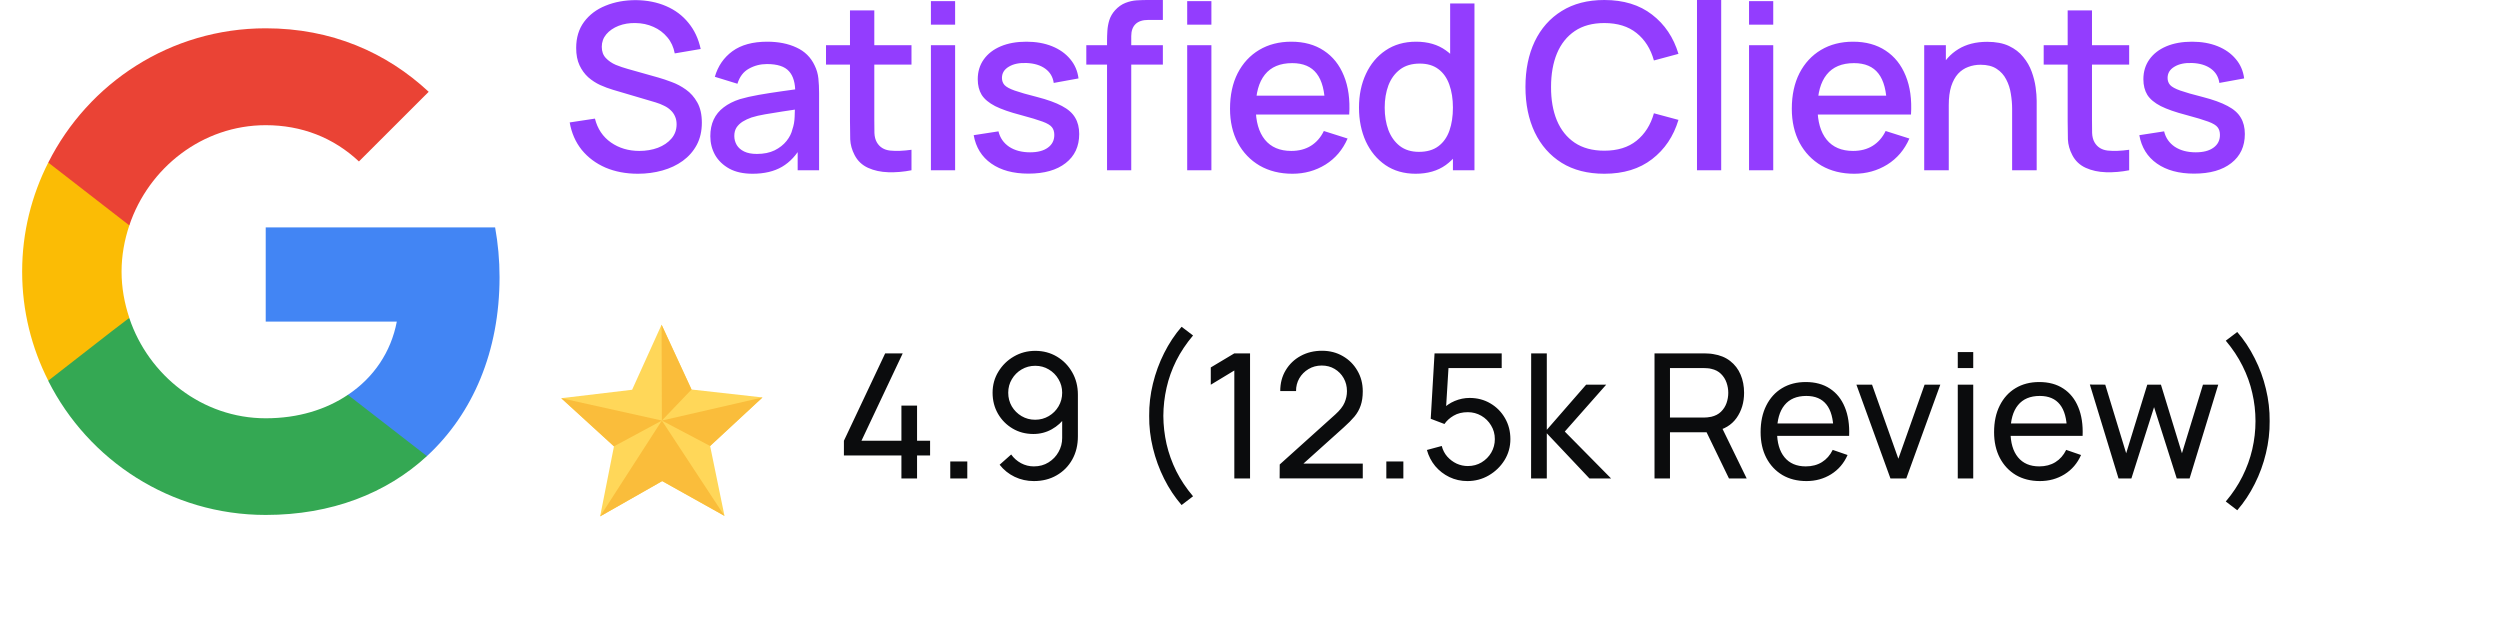
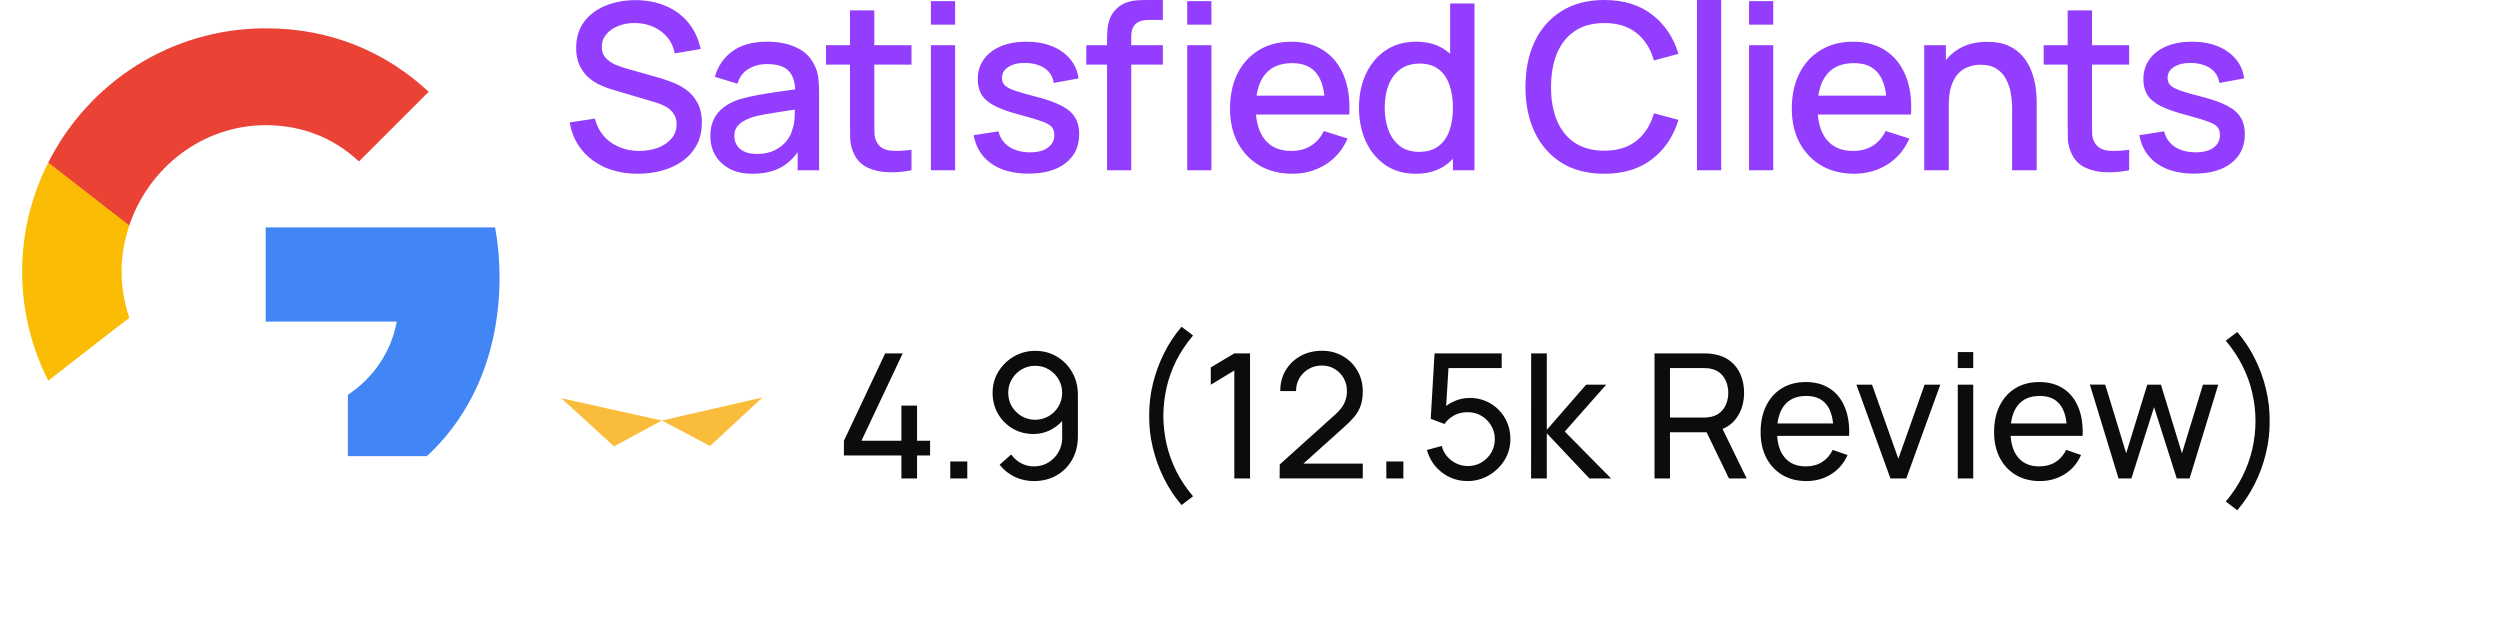
<svg xmlns="http://www.w3.org/2000/svg" width="259" height="64" viewBox="0 0 259 64" fill="none">
  <path d="M51.753 28.713C51.753 26.925 51.592 25.207 51.294 23.557H27.528V33.319H41.109C40.512 36.459 38.723 39.117 36.039 40.905V47.252H44.228C49 42.852 51.753 36.39 51.753 28.713Z" fill="#4285F4" />
-   <path d="M27.528 53.348C34.341 53.348 40.053 51.102 44.228 47.252L36.039 40.905C33.791 42.417 30.923 43.334 27.528 43.334C20.967 43.334 15.393 38.911 13.397 32.953H5.001V39.461C9.153 47.688 17.664 53.348 27.528 53.348Z" fill="#34A853" />
  <path d="M13.397 32.93C12.892 31.417 12.594 29.813 12.594 28.14C12.594 26.467 12.892 24.863 13.397 23.35V16.842H5.001C3.28 20.234 2.294 24.061 2.294 28.14C2.294 32.219 3.28 36.046 5.001 39.438L11.539 34.35L13.397 32.93Z" fill="#FBBC05" />
  <path d="M27.528 12.969C31.244 12.969 34.548 14.252 37.186 16.727L44.412 9.509C40.03 5.43 34.341 2.932 27.528 2.932C17.664 2.932 9.153 8.592 5.001 16.842L13.397 23.35C15.393 17.392 20.967 12.969 27.528 12.969Z" fill="#EA4335" />
  <path d="M66.088 18C64.848 18 63.728 17.788 62.728 17.364C61.736 16.932 60.916 16.32 60.268 15.528C59.628 14.728 59.212 13.78 59.02 12.684L61.636 12.288C61.9 13.344 62.452 14.168 63.292 14.76C64.132 15.344 65.112 15.636 66.232 15.636C66.928 15.636 67.568 15.528 68.152 15.312C68.736 15.088 69.204 14.772 69.556 14.364C69.916 13.948 70.096 13.452 70.096 12.876C70.096 12.564 70.04 12.288 69.928 12.048C69.824 11.808 69.676 11.6 69.484 11.424C69.3 11.24 69.072 11.084 68.8 10.956C68.536 10.82 68.244 10.704 67.924 10.608L63.496 9.3C63.064 9.172 62.624 9.008 62.176 8.808C61.728 8.6 61.316 8.332 60.94 8.004C60.572 7.668 60.272 7.256 60.04 6.768C59.808 6.272 59.692 5.672 59.692 4.968C59.692 3.904 59.964 3.004 60.508 2.268C61.06 1.524 61.804 0.964 62.74 0.588C63.676 0.204 64.724 0.012 65.884 0.012C67.052 0.028 68.096 0.236 69.016 0.636C69.944 1.036 70.712 1.612 71.32 2.364C71.936 3.108 72.36 4.012 72.592 5.076L69.904 5.532C69.784 4.884 69.528 4.328 69.136 3.864C68.744 3.392 68.264 3.032 67.696 2.784C67.128 2.528 66.512 2.396 65.848 2.388C65.208 2.372 64.62 2.468 64.084 2.676C63.556 2.884 63.132 3.176 62.812 3.552C62.5 3.928 62.344 4.36 62.344 4.848C62.344 5.328 62.484 5.716 62.764 6.012C63.044 6.308 63.388 6.544 63.796 6.72C64.212 6.888 64.624 7.028 65.032 7.14L68.224 8.04C68.624 8.152 69.076 8.304 69.58 8.496C70.092 8.68 70.584 8.94 71.056 9.276C71.536 9.612 71.932 10.06 72.244 10.62C72.556 11.172 72.712 11.868 72.712 12.708C72.712 13.58 72.536 14.348 72.184 15.012C71.832 15.668 71.348 16.22 70.732 16.668C70.124 17.108 69.42 17.44 68.62 17.664C67.82 17.888 66.976 18 66.088 18ZM77.97 18C77.01 18 76.206 17.824 75.558 17.472C74.91 17.112 74.418 16.64 74.082 16.056C73.754 15.464 73.59 14.816 73.59 14.112C73.59 13.456 73.706 12.88 73.938 12.384C74.17 11.888 74.514 11.468 74.97 11.124C75.426 10.772 75.986 10.488 76.65 10.272C77.226 10.104 77.878 9.956 78.606 9.828C79.334 9.7 80.098 9.58 80.898 9.468C81.706 9.356 82.506 9.244 83.298 9.132L82.386 9.636C82.402 8.62 82.186 7.868 81.738 7.38C81.298 6.884 80.538 6.636 79.458 6.636C78.778 6.636 78.154 6.796 77.586 7.116C77.018 7.428 76.622 7.948 76.398 8.676L74.058 7.956C74.378 6.844 74.986 5.96 75.882 5.304C76.786 4.648 77.986 4.32 79.482 4.32C80.642 4.32 81.65 4.52 82.506 4.92C83.37 5.312 84.002 5.936 84.402 6.792C84.61 7.216 84.738 7.664 84.786 8.136C84.834 8.608 84.858 9.116 84.858 9.66V17.64H82.638V14.676L83.07 15.06C82.534 16.052 81.85 16.792 81.018 17.28C80.194 17.76 79.178 18 77.97 18ZM78.414 15.948C79.126 15.948 79.738 15.824 80.25 15.576C80.762 15.32 81.174 14.996 81.486 14.604C81.798 14.212 82.002 13.804 82.098 13.38C82.234 12.996 82.31 12.564 82.326 12.084C82.35 11.604 82.362 11.22 82.362 10.932L83.178 11.232C82.386 11.352 81.666 11.46 81.018 11.556C80.37 11.652 79.782 11.748 79.254 11.844C78.734 11.932 78.27 12.04 77.862 12.168C77.518 12.288 77.21 12.432 76.938 12.6C76.674 12.768 76.462 12.972 76.302 13.212C76.15 13.452 76.074 13.744 76.074 14.088C76.074 14.424 76.158 14.736 76.326 15.024C76.494 15.304 76.75 15.528 77.094 15.696C77.438 15.864 77.878 15.948 78.414 15.948ZM94.43 17.64C93.614 17.8 92.814 17.868 92.03 17.844C91.246 17.82 90.546 17.668 89.93 17.388C89.314 17.108 88.85 16.668 88.538 16.068C88.258 15.532 88.106 14.988 88.082 14.436C88.066 13.876 88.058 13.244 88.058 12.54V1.08H90.578V12.42C90.578 12.94 90.582 13.392 90.59 13.776C90.606 14.16 90.69 14.484 90.842 14.748C91.13 15.244 91.586 15.528 92.21 15.6C92.842 15.664 93.582 15.636 94.43 15.516V17.64ZM85.574 6.696V4.68H94.43V6.696H85.574ZM96.442 2.556V0.12H98.95V2.556H96.442ZM96.442 17.64V4.68H98.95V17.64H96.442ZM106.55 17.988C104.974 17.988 103.69 17.64 102.698 16.944C101.706 16.248 101.098 15.268 100.874 14.004L103.442 13.608C103.602 14.28 103.97 14.812 104.546 15.204C105.13 15.588 105.854 15.78 106.718 15.78C107.502 15.78 108.114 15.62 108.554 15.3C109.002 14.98 109.226 14.54 109.226 13.98C109.226 13.652 109.146 13.388 108.986 13.188C108.834 12.98 108.51 12.784 108.014 12.6C107.518 12.416 106.762 12.188 105.746 11.916C104.634 11.628 103.75 11.32 103.094 10.992C102.446 10.656 101.982 10.268 101.702 9.828C101.43 9.38 101.294 8.84 101.294 8.208C101.294 7.424 101.502 6.74 101.918 6.156C102.334 5.572 102.918 5.12 103.67 4.8C104.43 4.48 105.318 4.32 106.334 4.32C107.326 4.32 108.21 4.476 108.986 4.788C109.762 5.1 110.39 5.544 110.87 6.12C111.35 6.688 111.638 7.356 111.734 8.124L109.166 8.592C109.078 7.968 108.786 7.476 108.29 7.116C107.794 6.756 107.15 6.56 106.358 6.528C105.598 6.496 104.982 6.624 104.51 6.912C104.038 7.192 103.802 7.58 103.802 8.076C103.802 8.364 103.89 8.608 104.066 8.808C104.25 9.008 104.602 9.2 105.122 9.384C105.642 9.568 106.41 9.788 107.426 10.044C108.514 10.324 109.378 10.636 110.018 10.98C110.658 11.316 111.114 11.72 111.386 12.192C111.666 12.656 111.806 13.22 111.806 13.884C111.806 15.164 111.338 16.168 110.402 16.896C109.474 17.624 108.19 17.988 106.55 17.988ZM114.689 17.64V4.224C114.689 3.896 114.701 3.548 114.725 3.18C114.749 2.804 114.817 2.436 114.929 2.076C115.049 1.708 115.245 1.372 115.517 1.068C115.845 0.708 116.205 0.452 116.597 0.3C116.989 0.148 117.377 0.06 117.761 0.036C118.153 0.012 118.513 -9.53674e-07 118.841 -9.53674e-07H120.473V2.064H118.961C118.369 2.064 117.925 2.212 117.629 2.508C117.341 2.796 117.197 3.208 117.197 3.744V17.64H114.689ZM112.541 6.696V4.68H120.473V6.696H112.541ZM122.993 2.556V0.12H125.501V2.556H122.993ZM122.993 17.64V4.68H125.501V17.64H122.993ZM133.898 18C132.61 18 131.478 17.72 130.502 17.16C129.534 16.592 128.778 15.804 128.234 14.796C127.698 13.78 127.43 12.604 127.43 11.268C127.43 9.852 127.694 8.624 128.222 7.584C128.758 6.544 129.502 5.74 130.454 5.172C131.406 4.604 132.514 4.32 133.778 4.32C135.098 4.32 136.222 4.628 137.15 5.244C138.078 5.852 138.77 6.72 139.226 7.848C139.69 8.976 139.874 10.316 139.778 11.868H137.27V10.956C137.254 9.452 136.966 8.34 136.406 7.62C135.854 6.9 135.01 6.54 133.874 6.54C132.618 6.54 131.674 6.936 131.042 7.728C130.41 8.52 130.094 9.664 130.094 11.16C130.094 12.584 130.41 13.688 131.042 14.472C131.674 15.248 132.586 15.636 133.778 15.636C134.562 15.636 135.238 15.46 135.806 15.108C136.382 14.748 136.83 14.236 137.15 13.572L139.61 14.352C139.106 15.512 138.342 16.412 137.318 17.052C136.294 17.684 135.154 18 133.898 18ZM129.278 11.868V9.912H138.53V11.868H129.278ZM146.659 18C145.451 18 144.407 17.7 143.527 17.1C142.655 16.5 141.979 15.684 141.499 14.652C141.027 13.612 140.791 12.444 140.791 11.148C140.791 9.844 141.031 8.68 141.511 7.656C141.991 6.624 142.671 5.812 143.551 5.22C144.439 4.62 145.491 4.32 146.707 4.32C147.931 4.32 148.959 4.62 149.791 5.22C150.631 5.812 151.263 6.624 151.687 7.656C152.119 8.688 152.335 9.852 152.335 11.148C152.335 12.444 152.119 13.608 151.687 14.64C151.255 15.672 150.619 16.492 149.779 17.1C148.939 17.7 147.899 18 146.659 18ZM147.007 15.732C147.831 15.732 148.503 15.536 149.023 15.144C149.543 14.752 149.923 14.212 150.163 13.524C150.403 12.836 150.523 12.044 150.523 11.148C150.523 10.252 150.399 9.46 150.151 8.772C149.911 8.084 149.535 7.548 149.023 7.164C148.519 6.78 147.875 6.588 147.091 6.588C146.259 6.588 145.575 6.792 145.039 7.2C144.503 7.608 144.103 8.156 143.839 8.844C143.583 9.532 143.455 10.3 143.455 11.148C143.455 12.004 143.583 12.78 143.839 13.476C144.103 14.164 144.495 14.712 145.015 15.12C145.543 15.528 146.207 15.732 147.007 15.732ZM150.523 17.64V8.316H150.235V0.36H152.755V17.64H150.523ZM166.209 18C164.481 18 163.009 17.624 161.793 16.872C160.577 16.112 159.645 15.056 158.997 13.704C158.357 12.352 158.037 10.784 158.037 9C158.037 7.216 158.357 5.648 158.997 4.296C159.645 2.944 160.577 1.892 161.793 1.14C163.009 0.38 164.481 -9.53674e-07 166.209 -9.53674e-07C168.201 -9.53674e-07 169.849 0.504 171.153 1.512C172.465 2.52 173.377 3.876 173.889 5.58L171.345 6.264C171.009 5.056 170.409 4.108 169.545 3.42C168.689 2.732 167.577 2.388 166.209 2.388C164.985 2.388 163.965 2.664 163.149 3.216C162.333 3.768 161.717 4.54 161.301 5.532C160.893 6.524 160.689 7.68 160.689 9C160.681 10.32 160.881 11.476 161.289 12.468C161.705 13.46 162.321 14.232 163.137 14.784C163.961 15.336 164.985 15.612 166.209 15.612C167.577 15.612 168.689 15.268 169.545 14.58C170.409 13.884 171.009 12.936 171.345 11.736L173.889 12.42C173.377 14.124 172.465 15.48 171.153 16.488C169.849 17.496 168.201 18 166.209 18ZM175.808 17.64V-9.53674e-07H178.316V17.64H175.808ZM181.2 2.556V0.12H183.708V2.556H181.2ZM181.2 17.64V4.68H183.708V17.64H181.2ZM192.099 18C190.811 18 189.679 17.72 188.703 17.16C187.735 16.592 186.979 15.804 186.435 14.796C185.899 13.78 185.631 12.604 185.631 11.268C185.631 9.852 185.895 8.624 186.423 7.584C186.959 6.544 187.703 5.74 188.655 5.172C189.607 4.604 190.715 4.32 191.979 4.32C193.299 4.32 194.423 4.628 195.351 5.244C196.279 5.852 196.971 6.72 197.427 7.848C197.891 8.976 198.075 10.316 197.979 11.868H195.471V10.956C195.455 9.452 195.167 8.34 194.607 7.62C194.055 6.9 193.211 6.54 192.075 6.54C190.819 6.54 189.875 6.936 189.243 7.728C188.611 8.52 188.295 9.664 188.295 11.16C188.295 12.584 188.611 13.688 189.243 14.472C189.875 15.248 190.787 15.636 191.979 15.636C192.763 15.636 193.439 15.46 194.007 15.108C194.583 14.748 195.031 14.236 195.351 13.572L197.811 14.352C197.307 15.512 196.543 16.412 195.519 17.052C194.495 17.684 193.355 18 192.099 18ZM187.479 11.868V9.912H196.731V11.868H187.479ZM208.456 17.64V11.268C208.456 10.764 208.412 10.248 208.324 9.72C208.244 9.184 208.084 8.688 207.844 8.232C207.612 7.776 207.28 7.408 206.848 7.128C206.424 6.848 205.868 6.708 205.18 6.708C204.732 6.708 204.308 6.784 203.908 6.936C203.508 7.08 203.156 7.316 202.852 7.644C202.556 7.972 202.32 8.404 202.144 8.94C201.976 9.476 201.892 10.128 201.892 10.896L200.332 10.308C200.332 9.132 200.552 8.096 200.992 7.2C201.432 6.296 202.064 5.592 202.888 5.088C203.712 4.584 204.708 4.332 205.876 4.332C206.772 4.332 207.524 4.476 208.132 4.764C208.74 5.052 209.232 5.432 209.608 5.904C209.992 6.368 210.284 6.876 210.484 7.428C210.684 7.98 210.82 8.52 210.892 9.048C210.964 9.576 211 10.04 211 10.44V17.64H208.456ZM199.348 17.64V4.68H201.592V8.424H201.892V17.64H199.348ZM220.582 17.64C219.766 17.8 218.966 17.868 218.182 17.844C217.398 17.82 216.698 17.668 216.082 17.388C215.466 17.108 215.002 16.668 214.69 16.068C214.41 15.532 214.258 14.988 214.234 14.436C214.218 13.876 214.21 13.244 214.21 12.54V1.08H216.73V12.42C216.73 12.94 216.734 13.392 216.742 13.776C216.758 14.16 216.842 14.484 216.994 14.748C217.282 15.244 217.738 15.528 218.362 15.6C218.994 15.664 219.734 15.636 220.582 15.516V17.64ZM211.726 6.696V4.68H220.582V6.696H211.726ZM227.31 17.988C225.734 17.988 224.45 17.64 223.458 16.944C222.466 16.248 221.858 15.268 221.634 14.004L224.202 13.608C224.362 14.28 224.73 14.812 225.306 15.204C225.89 15.588 226.614 15.78 227.478 15.78C228.262 15.78 228.874 15.62 229.314 15.3C229.762 14.98 229.986 14.54 229.986 13.98C229.986 13.652 229.906 13.388 229.746 13.188C229.594 12.98 229.27 12.784 228.774 12.6C228.278 12.416 227.522 12.188 226.506 11.916C225.394 11.628 224.51 11.32 223.854 10.992C223.206 10.656 222.742 10.268 222.462 9.828C222.19 9.38 222.054 8.84 222.054 8.208C222.054 7.424 222.262 6.74 222.678 6.156C223.094 5.572 223.678 5.12 224.43 4.8C225.19 4.48 226.078 4.32 227.094 4.32C228.086 4.32 228.97 4.476 229.746 4.788C230.522 5.1 231.15 5.544 231.63 6.12C232.11 6.688 232.398 7.356 232.494 8.124L229.926 8.592C229.838 7.968 229.546 7.476 229.05 7.116C228.554 6.756 227.91 6.56 227.118 6.528C226.358 6.496 225.742 6.624 225.27 6.912C224.798 7.192 224.562 7.58 224.562 8.076C224.562 8.364 224.65 8.608 224.826 8.808C225.01 9.008 225.362 9.2 225.882 9.384C226.402 9.568 227.17 9.788 228.186 10.044C229.274 10.324 230.138 10.636 230.778 10.98C231.418 11.316 231.874 11.72 232.146 12.192C232.426 12.656 232.566 13.22 232.566 13.884C232.566 15.164 232.098 16.168 231.162 16.896C230.234 17.624 228.95 17.988 227.31 17.988Z" fill="#933DFE" />
  <path d="M93.387 49.569V47.184H87.429V45.663L91.704 36.609H93.522L89.247 45.663H93.387V42.018H95.007V45.663H96.357V47.184H95.007V49.569H93.387ZM98.448 49.569V47.805H100.212V49.569H98.448ZM107.251 36.348C108.079 36.348 108.826 36.546 109.492 36.942C110.158 37.338 110.686 37.878 111.076 38.562C111.472 39.246 111.67 40.023 111.67 40.893V45.204C111.67 46.11 111.475 46.911 111.085 47.607C110.695 48.303 110.155 48.849 109.465 49.245C108.781 49.641 107.995 49.839 107.107 49.839C106.399 49.839 105.736 49.692 105.118 49.398C104.506 49.104 103.987 48.687 103.561 48.147L104.758 47.085C105.022 47.457 105.361 47.757 105.775 47.985C106.189 48.207 106.633 48.318 107.107 48.318C107.683 48.318 108.19 48.18 108.628 47.904C109.072 47.628 109.417 47.268 109.663 46.824C109.915 46.38 110.041 45.9 110.041 45.384V42.783L110.392 43.179C110.02 43.719 109.543 44.151 108.961 44.475C108.379 44.799 107.746 44.961 107.062 44.961C106.258 44.961 105.538 44.772 104.902 44.394C104.266 44.016 103.762 43.506 103.39 42.864C103.018 42.216 102.832 41.49 102.832 40.686C102.832 39.882 103.033 39.153 103.435 38.499C103.837 37.839 104.371 37.317 105.037 36.933C105.709 36.543 106.447 36.348 107.251 36.348ZM107.251 37.896C106.735 37.896 106.264 38.022 105.838 38.274C105.418 38.52 105.082 38.856 104.83 39.282C104.578 39.702 104.452 40.17 104.452 40.686C104.452 41.202 104.575 41.673 104.821 42.099C105.073 42.519 105.409 42.855 105.829 43.107C106.255 43.359 106.726 43.485 107.242 43.485C107.758 43.485 108.229 43.359 108.655 43.107C109.081 42.855 109.417 42.519 109.663 42.099C109.915 41.673 110.041 41.202 110.041 40.686C110.041 40.176 109.915 39.711 109.663 39.291C109.417 38.865 109.081 38.526 108.655 38.274C108.235 38.022 107.767 37.896 107.251 37.896ZM122.412 52.323C121.71 51.513 121.107 50.604 120.603 49.596C120.099 48.588 119.712 47.529 119.442 46.419C119.172 45.309 119.043 44.199 119.055 43.089C119.043 41.973 119.172 40.86 119.442 39.75C119.712 38.64 120.099 37.584 120.603 36.582C121.107 35.574 121.71 34.665 122.412 33.855L123.6 34.755C122.892 35.595 122.31 36.468 121.854 37.374C121.404 38.28 121.071 39.213 120.855 40.173C120.639 41.127 120.528 42.099 120.522 43.089C120.528 44.067 120.639 45.039 120.855 46.005C121.077 46.965 121.413 47.901 121.863 48.813C122.319 49.719 122.898 50.586 123.6 51.414L122.412 52.323ZM127.876 49.569V38.382L125.437 39.858V38.067L127.876 36.609H129.505V49.569H127.876ZM132.57 49.56L132.579 48.12L138.33 42.945C138.81 42.513 139.131 42.105 139.293 41.721C139.461 41.331 139.545 40.932 139.545 40.524C139.545 40.026 139.431 39.576 139.203 39.174C138.975 38.772 138.663 38.454 138.267 38.22C137.877 37.986 137.433 37.869 136.935 37.869C136.419 37.869 135.96 37.992 135.558 38.238C135.156 38.478 134.838 38.799 134.604 39.201C134.376 39.603 134.265 40.041 134.271 40.515H132.633C132.633 39.699 132.822 38.979 133.2 38.355C133.578 37.725 134.091 37.233 134.739 36.879C135.393 36.519 136.134 36.339 136.962 36.339C137.766 36.339 138.486 36.525 139.122 36.897C139.758 37.263 140.259 37.764 140.625 38.4C140.997 39.03 141.183 39.744 141.183 40.542C141.183 41.106 141.111 41.595 140.967 42.009C140.829 42.423 140.613 42.807 140.319 43.161C140.025 43.509 139.656 43.881 139.212 44.277L134.433 48.57L134.226 48.03H141.183V49.56H132.57ZM143.624 49.569V47.805H145.388V49.569H143.624ZM152.021 49.839C151.355 49.839 150.734 49.701 150.158 49.425C149.588 49.149 149.099 48.771 148.691 48.291C148.289 47.805 148.001 47.247 147.827 46.617L149.366 46.203C149.474 46.629 149.666 46.998 149.942 47.31C150.218 47.616 150.539 47.856 150.905 48.03C151.277 48.198 151.664 48.282 152.066 48.282C152.594 48.282 153.068 48.156 153.488 47.904C153.914 47.646 154.25 47.307 154.496 46.887C154.742 46.461 154.865 45.996 154.865 45.492C154.865 44.97 154.736 44.499 154.478 44.079C154.226 43.653 153.887 43.317 153.461 43.071C153.035 42.825 152.57 42.702 152.066 42.702C151.496 42.702 151.007 42.822 150.599 43.062C150.197 43.296 149.879 43.584 149.645 43.926L148.223 43.386L148.619 36.609H155.576V38.13H149.393L150.104 37.464L149.771 42.891L149.42 42.432C149.78 42.048 150.209 41.751 150.707 41.541C151.211 41.331 151.724 41.226 152.246 41.226C153.05 41.226 153.77 41.415 154.406 41.793C155.042 42.165 155.546 42.675 155.918 43.323C156.29 43.965 156.476 44.688 156.476 45.492C156.476 46.29 156.272 47.019 155.864 47.679C155.456 48.333 154.913 48.858 154.235 49.254C153.563 49.644 152.825 49.839 152.021 49.839ZM158.62 49.569L158.629 36.609H160.249V44.529L164.326 39.849H166.405L162.112 44.709L166.909 49.569H164.668L160.249 44.889V49.569H158.62ZM171.408 49.569V36.609H176.529C176.655 36.609 176.805 36.615 176.979 36.627C177.153 36.633 177.321 36.651 177.483 36.681C178.185 36.789 178.773 37.029 179.247 37.401C179.727 37.773 180.087 38.244 180.327 38.814C180.567 39.378 180.687 40.005 180.687 40.695C180.687 41.697 180.426 42.567 179.904 43.305C179.382 44.037 178.617 44.496 177.609 44.682L176.997 44.781H173.01V49.569H171.408ZM179.121 49.569L176.565 44.295L178.149 43.809L180.957 49.569H179.121ZM173.01 43.26H176.475C176.589 43.26 176.718 43.254 176.862 43.242C177.012 43.23 177.153 43.209 177.285 43.179C177.699 43.083 178.035 42.909 178.293 42.657C178.557 42.399 178.749 42.099 178.869 41.757C178.989 41.409 179.049 41.055 179.049 40.695C179.049 40.335 178.989 39.984 178.869 39.642C178.749 39.294 178.557 38.991 178.293 38.733C178.035 38.475 177.699 38.301 177.285 38.211C177.153 38.175 177.012 38.154 176.862 38.148C176.718 38.136 176.589 38.13 176.475 38.13H173.01V43.26ZM187.151 49.839C186.197 49.839 185.363 49.629 184.649 49.209C183.941 48.783 183.389 48.192 182.993 47.436C182.597 46.674 182.399 45.786 182.399 44.772C182.399 43.71 182.594 42.792 182.984 42.018C183.374 41.238 183.917 40.638 184.613 40.218C185.315 39.792 186.137 39.579 187.079 39.579C188.057 39.579 188.888 39.804 189.572 40.254C190.262 40.704 190.778 41.346 191.12 42.18C191.468 43.014 191.618 44.007 191.57 45.159H189.95V44.583C189.932 43.389 189.689 42.498 189.221 41.91C188.753 41.316 188.057 41.019 187.133 41.019C186.143 41.019 185.39 41.337 184.874 41.973C184.358 42.609 184.1 43.521 184.1 44.709C184.1 45.855 184.358 46.743 184.874 47.373C185.39 48.003 186.125 48.318 187.079 48.318C187.721 48.318 188.279 48.171 188.753 47.877C189.227 47.583 189.599 47.16 189.869 46.608L191.408 47.139C191.03 47.997 190.46 48.663 189.698 49.137C188.942 49.605 188.093 49.839 187.151 49.839ZM183.56 45.159V43.872H190.742V45.159H183.56ZM195.851 49.569L192.323 39.849H193.943L196.67 47.526L199.388 39.849H201.017L197.489 49.569H195.851ZM202.825 38.13V36.474H204.427V38.13H202.825ZM202.825 49.569V39.849H204.427V49.569H202.825ZM211.339 49.839C210.385 49.839 209.551 49.629 208.837 49.209C208.129 48.783 207.577 48.192 207.181 47.436C206.785 46.674 206.587 45.786 206.587 44.772C206.587 43.71 206.782 42.792 207.172 42.018C207.562 41.238 208.105 40.638 208.801 40.218C209.503 39.792 210.325 39.579 211.267 39.579C212.245 39.579 213.076 39.804 213.76 40.254C214.45 40.704 214.966 41.346 215.308 42.18C215.656 43.014 215.806 44.007 215.758 45.159H214.138V44.583C214.12 43.389 213.877 42.498 213.409 41.91C212.941 41.316 212.245 41.019 211.321 41.019C210.331 41.019 209.578 41.337 209.062 41.973C208.546 42.609 208.288 43.521 208.288 44.709C208.288 45.855 208.546 46.743 209.062 47.373C209.578 48.003 210.313 48.318 211.267 48.318C211.909 48.318 212.467 48.171 212.941 47.877C213.415 47.583 213.787 47.16 214.057 46.608L215.596 47.139C215.218 47.997 214.648 48.663 213.886 49.137C213.13 49.605 212.281 49.839 211.339 49.839ZM207.748 45.159V43.872H214.93V45.159H207.748ZM219.48 49.569L216.51 39.84L218.103 39.849L220.272 46.959L222.459 39.849H223.872L226.05 46.959L228.228 39.849H229.812L226.842 49.569H225.51L223.161 42.18L220.812 49.569H219.48ZM231.779 52.863L230.591 51.954C231.293 51.126 231.869 50.259 232.319 49.353C232.775 48.441 233.114 47.505 233.336 46.545C233.558 45.579 233.669 44.607 233.669 43.629C233.669 42.639 233.558 41.667 233.336 40.713C233.12 39.753 232.784 38.82 232.328 37.914C231.878 37.008 231.299 36.135 230.591 35.295L231.779 34.395C232.481 35.205 233.084 36.114 233.588 37.122C234.098 38.124 234.485 39.18 234.749 40.29C235.019 41.4 235.148 42.513 235.136 43.629C235.148 44.739 235.019 45.849 234.749 46.959C234.485 48.069 234.098 49.128 233.588 50.136C233.084 51.144 232.481 52.053 231.779 52.863Z" fill="#0B0C0D" />
-   <path d="M62.173 53.497L63.607 46.242L58.145 41.254L65.488 40.379L68.54 33.64L71.643 40.354L78.994 41.175L73.569 46.204L75.058 53.447L68.603 49.84L62.173 53.497Z" fill="#FFD759" />
  <path d="M68.569 43.569L58.144 41.254L63.607 46.242L68.569 43.569Z" fill="#FABD3B" />
-   <path d="M68.569 43.569L62.172 53.497L68.603 49.84L75.058 53.447L68.569 43.569Z" fill="#FABD3B" />
  <path d="M68.569 43.569L78.994 41.175L73.569 46.204L68.569 43.569Z" fill="#FABD3B" />
-   <path d="M68.54 33.64L68.569 43.569L71.643 40.354L68.54 33.64Z" fill="#FABD3B" />
</svg>